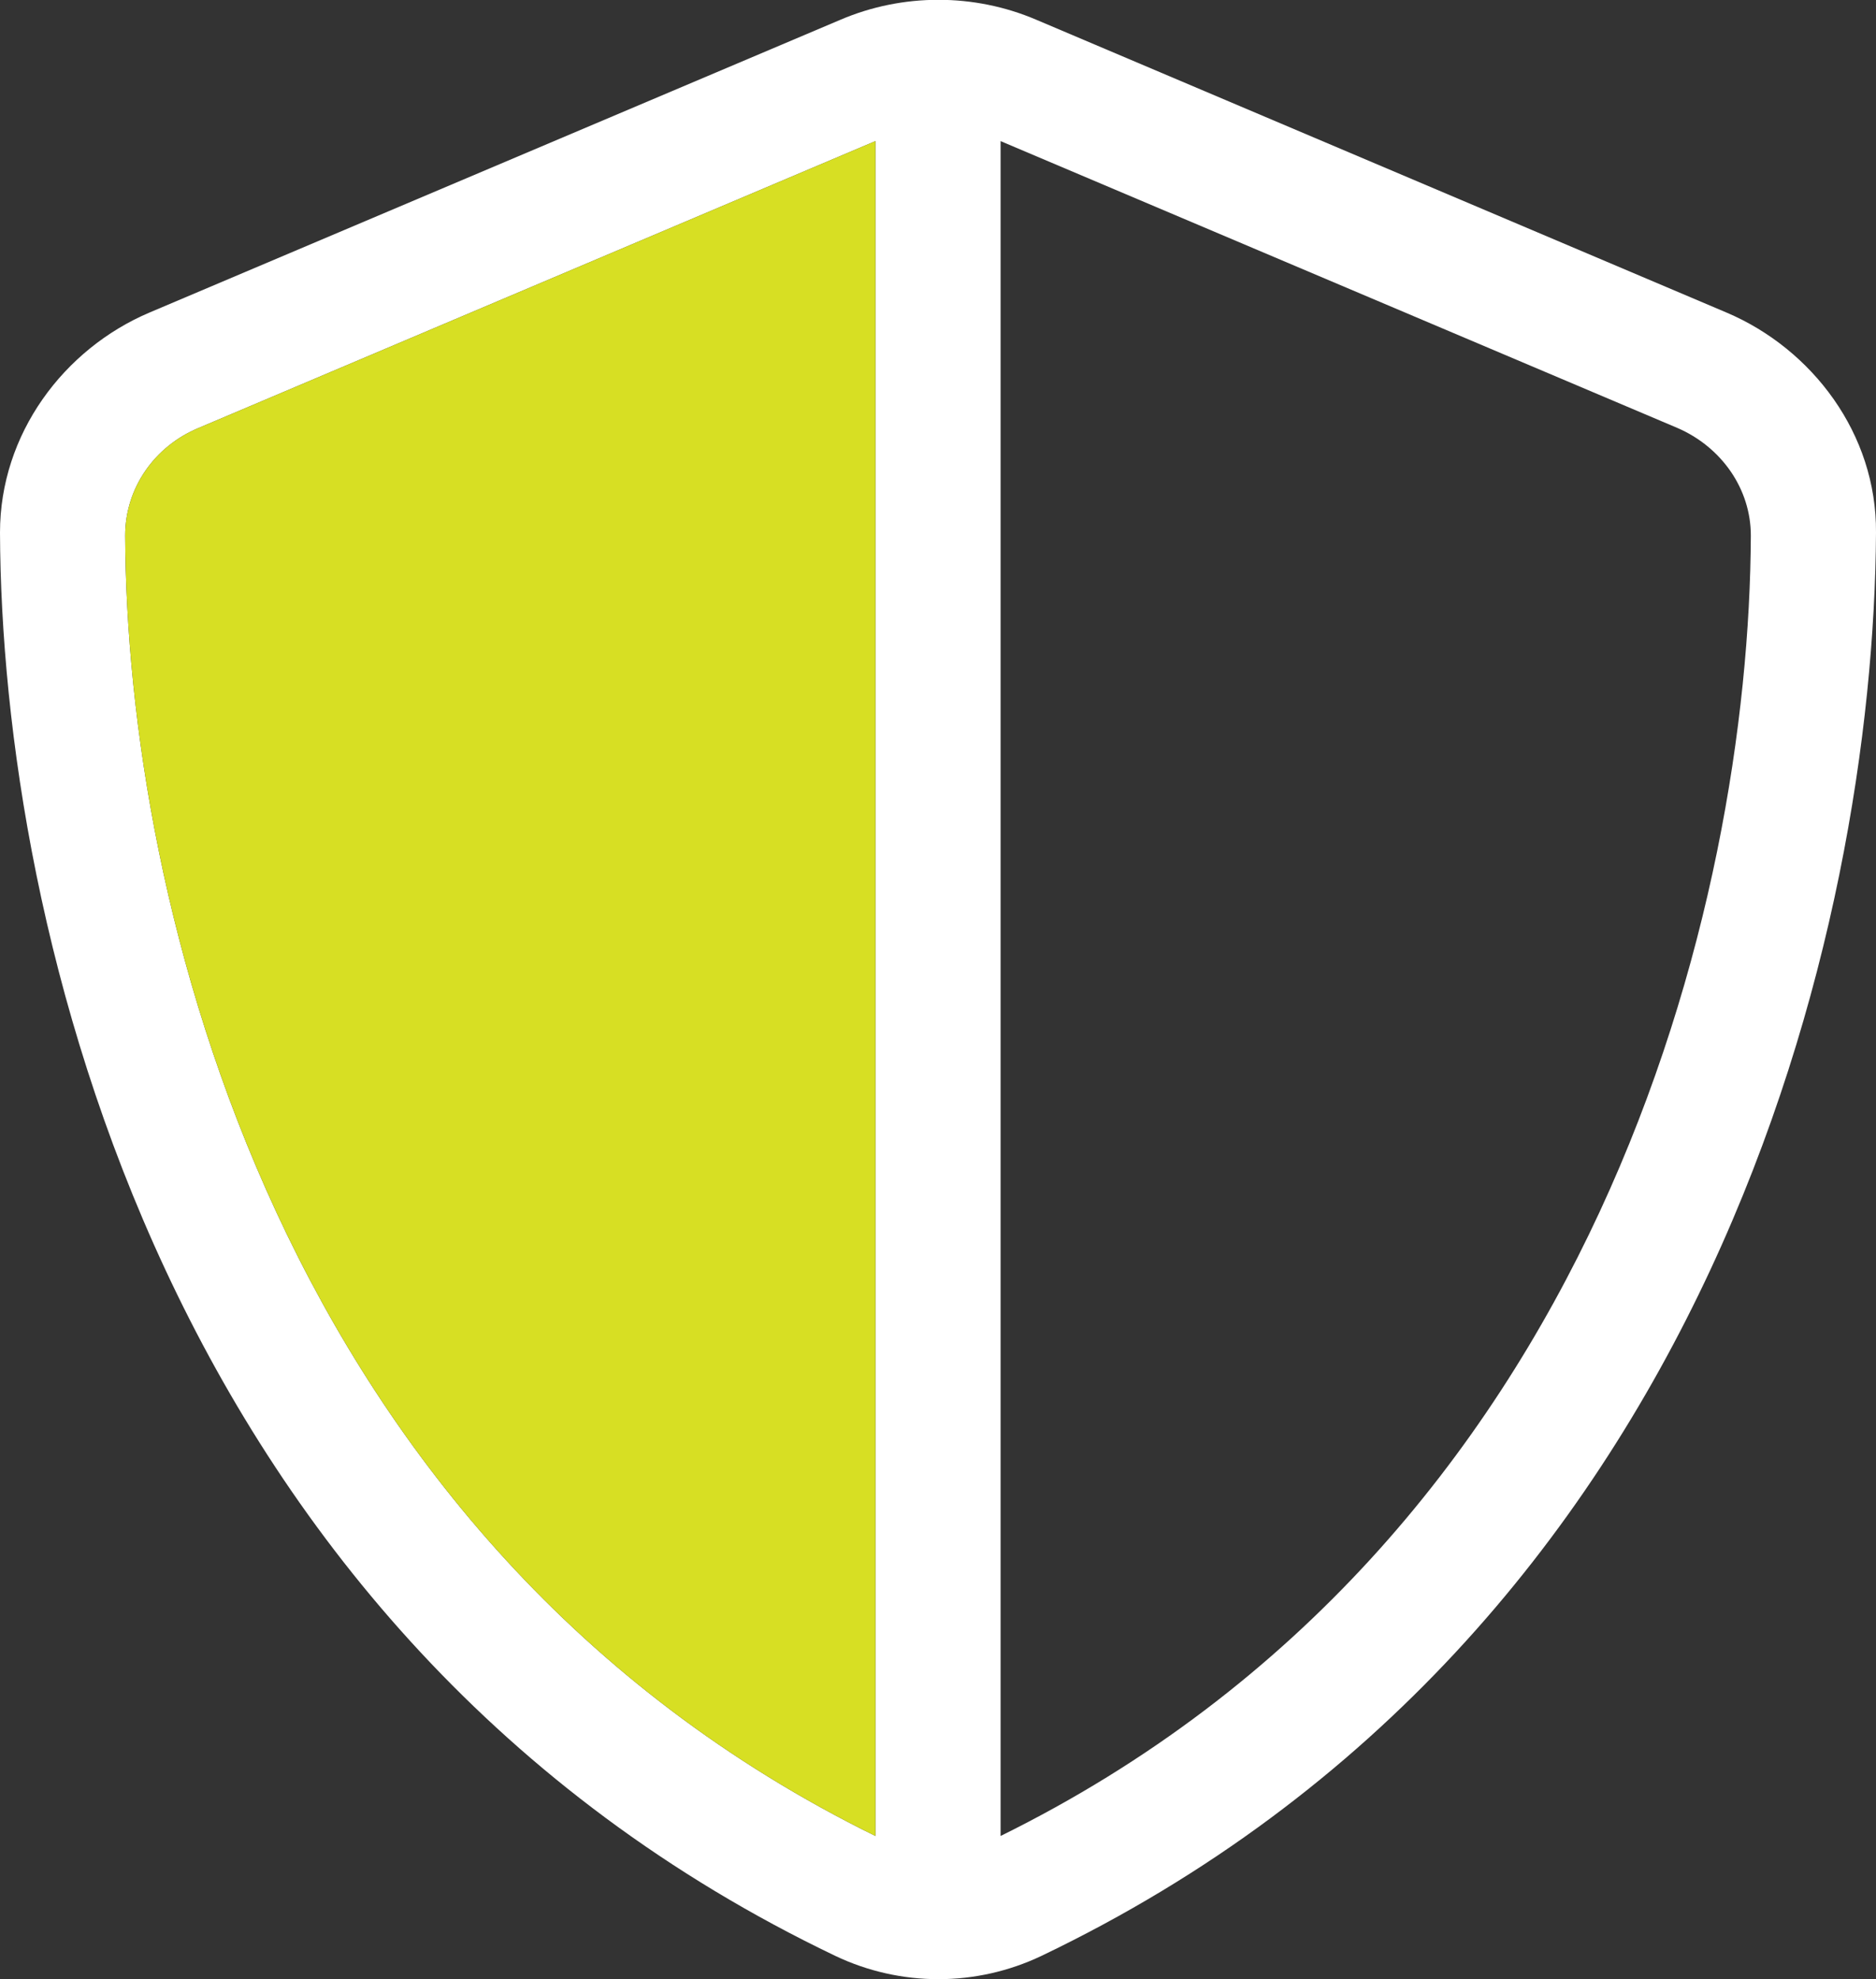
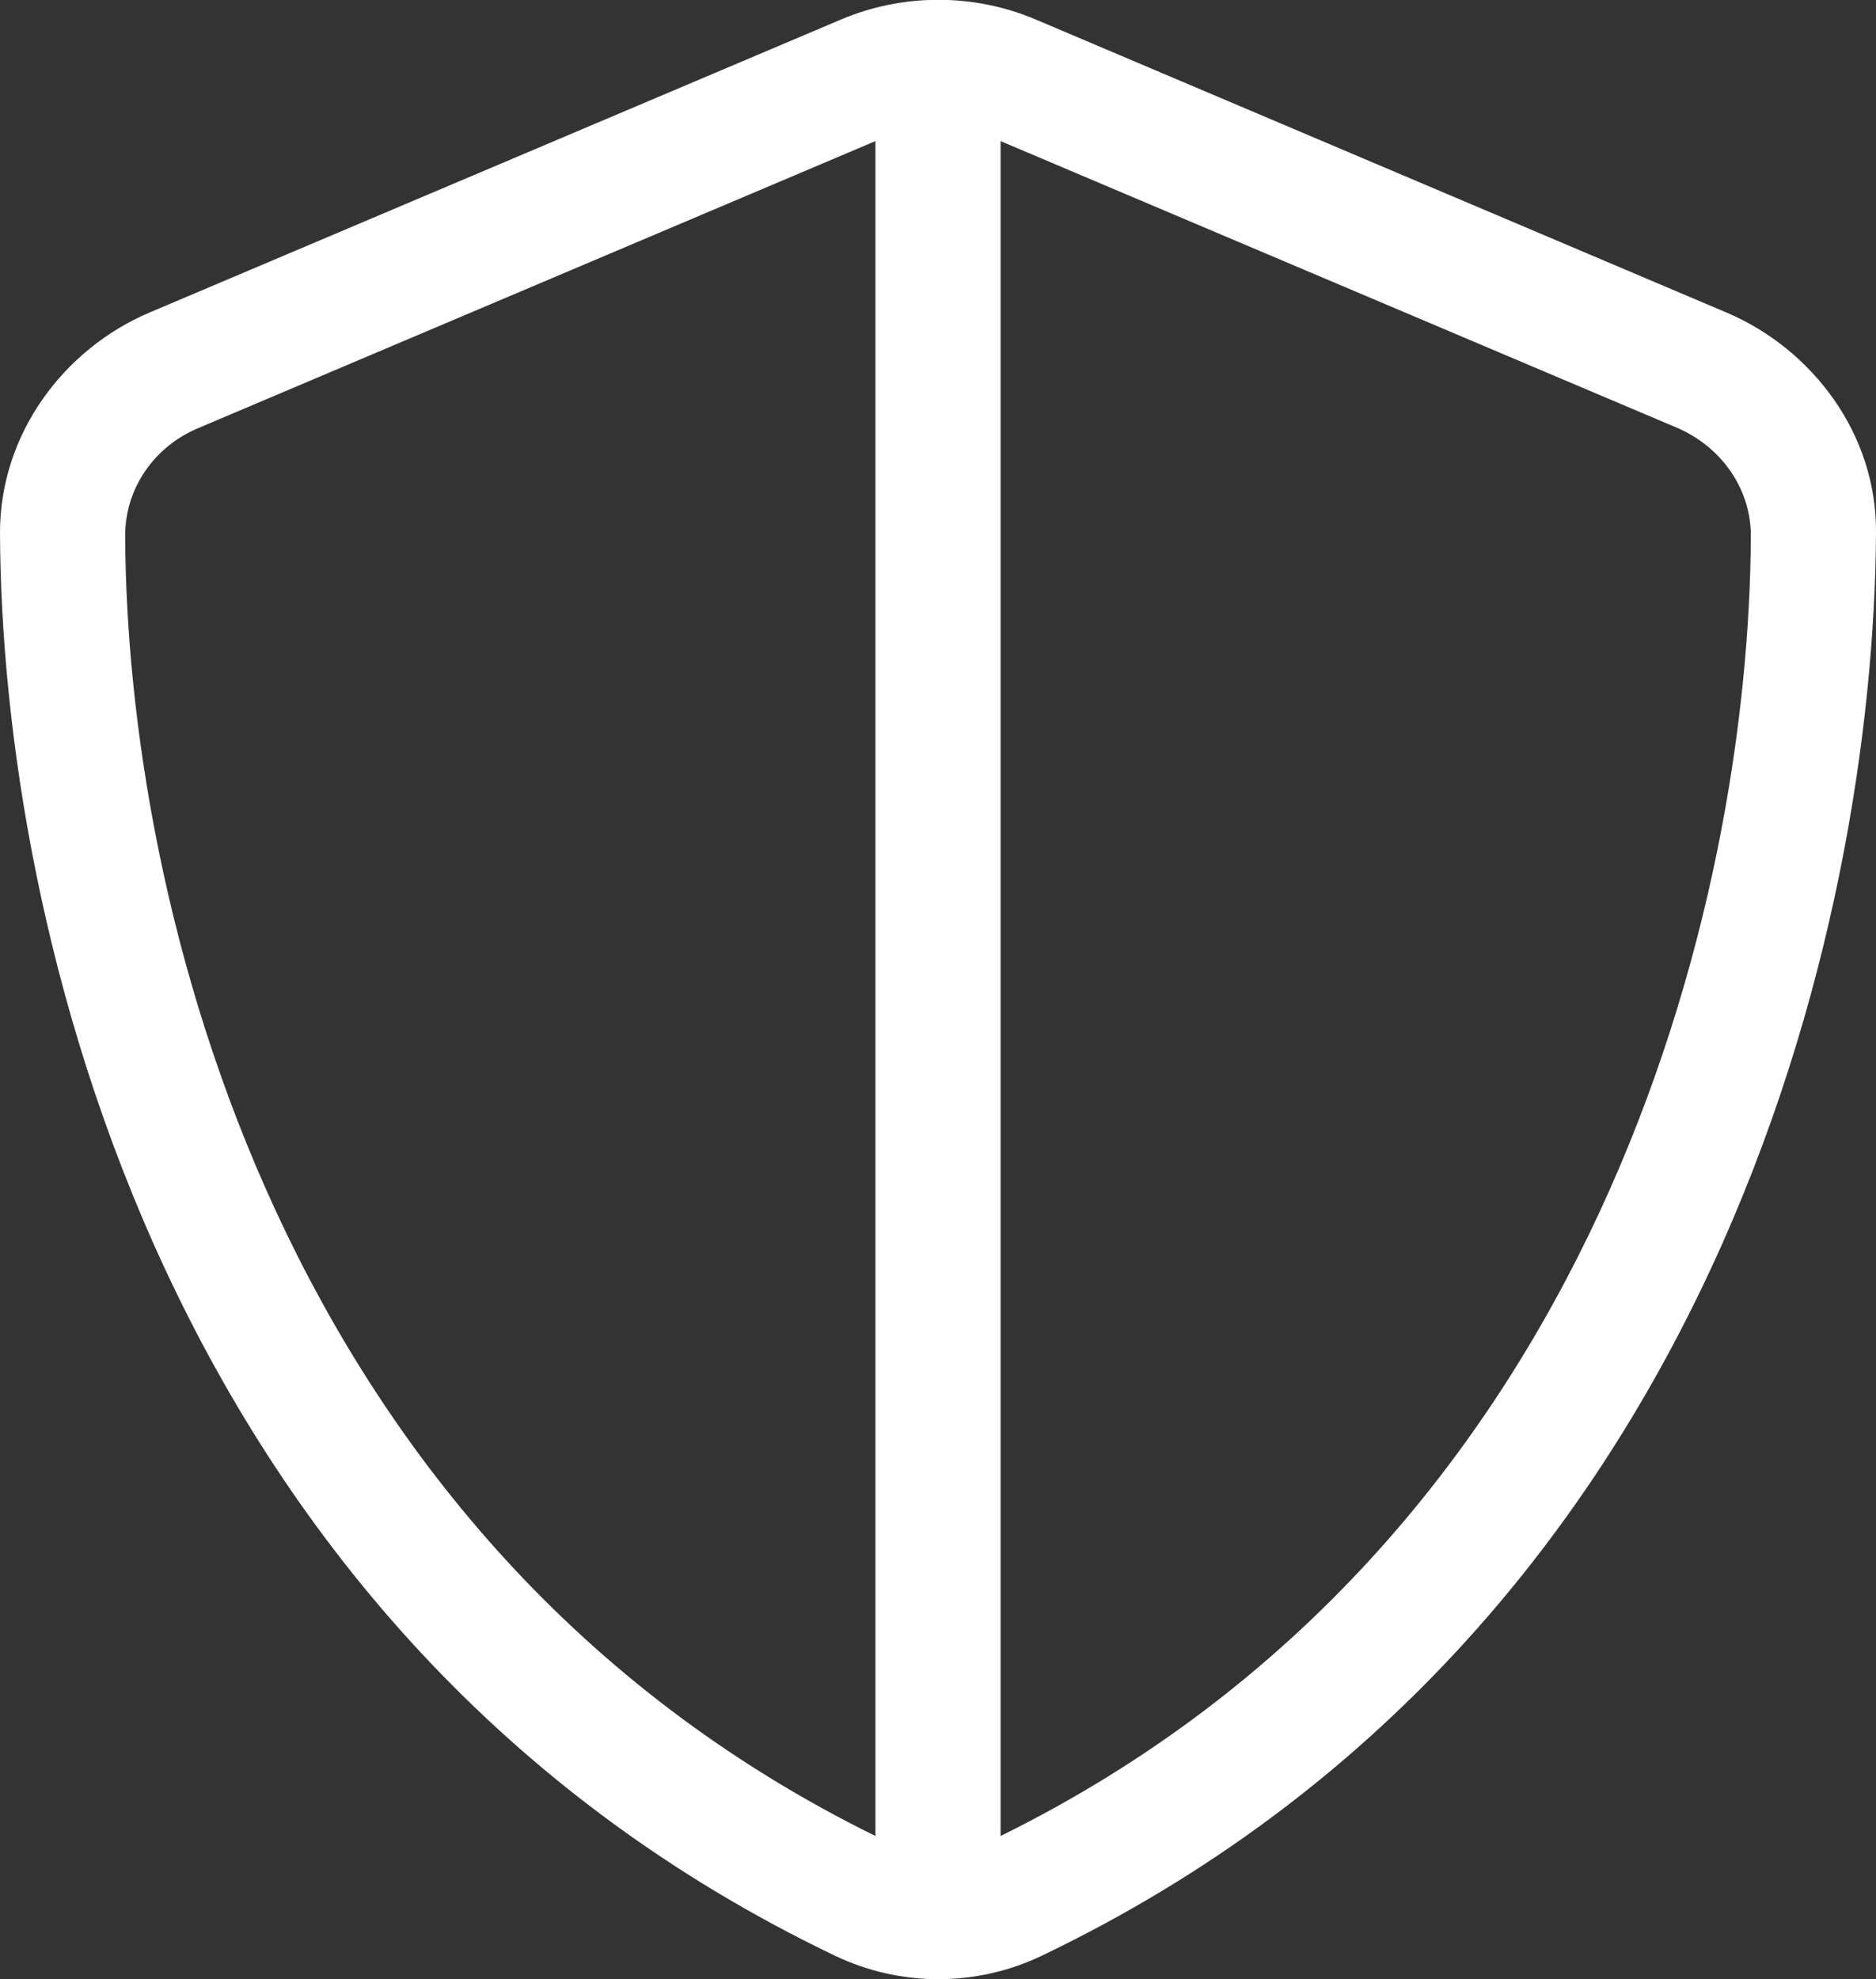
<svg xmlns="http://www.w3.org/2000/svg" id="Layer_2" data-name="Layer 2" viewBox="0 0 24.73 26.09">
  <rect x="0" y="0" width="24.73" height="26.09" fill="#333333" stroke="none" />
  <defs>
    <style>
      .cls-1 {
        fill: #fff;
      }

      .cls-2 {
        fill: #d7df23;
      }
    </style>
  </defs>
  <g id="Swatch_Info_Layer" data-name="Swatch Info Layer">
    <g>
      <path class="cls-1" d="M22.76,4.12c1.13.48,1.98,1.6,1.97,2.9-.03,5.16-2.13,14.51-11,18.76-.86.41-1.86.41-2.72,0C2.13,21.53.02,12.18,0,7.02c0-1.3.84-2.42,1.97-2.9L11.08.26c.82-.35,1.76-.35,2.58,0l9.1,3.86ZM11.54,1.86L2.62,5.64c-.58.24-.97.79-.97,1.42.02,4.81,2,13.26,9.89,17.14V1.86ZM13.19,24.2c7.89-3.89,9.87-12.33,9.89-17.14,0-.62-.39-1.17-.97-1.42L13.19,1.86v22.35Z" />
-       <path class="cls-2" d="M11.54,1.86L2.62,5.64c-.58.24-.97.79-.97,1.42.02,4.81,2,13.26,9.89,17.14V1.86Z" />
    </g>
  </g>
</svg>